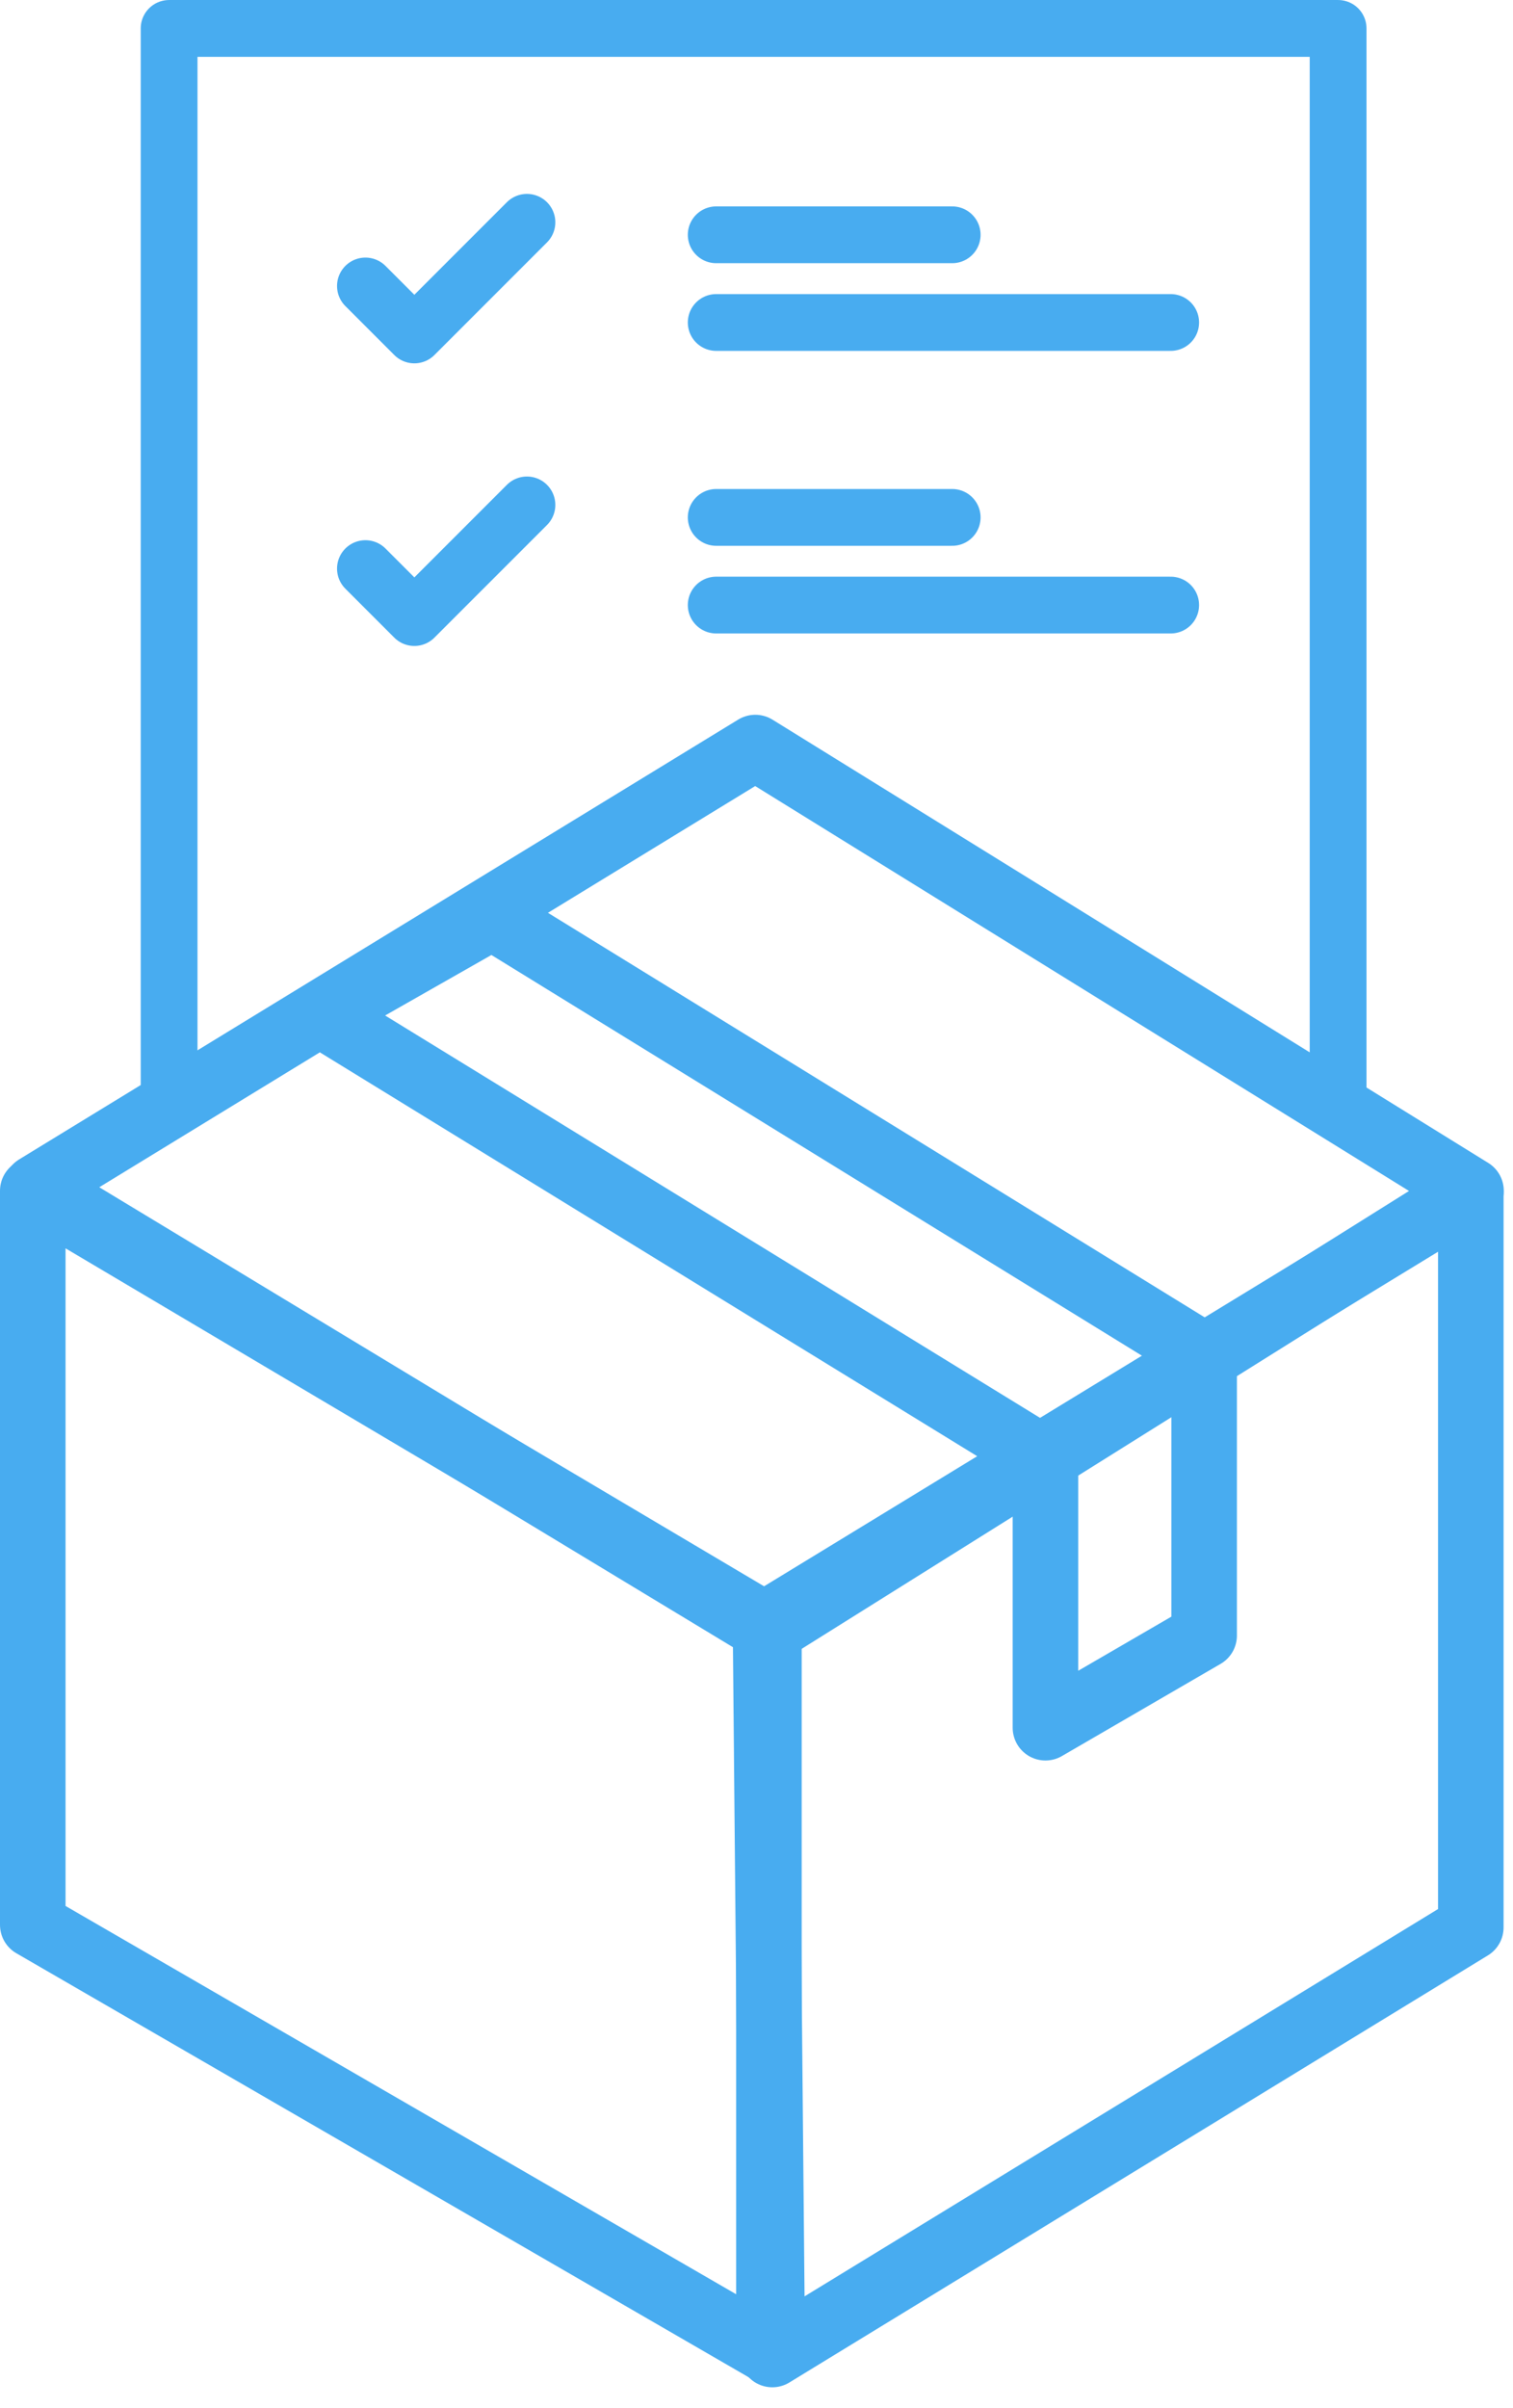
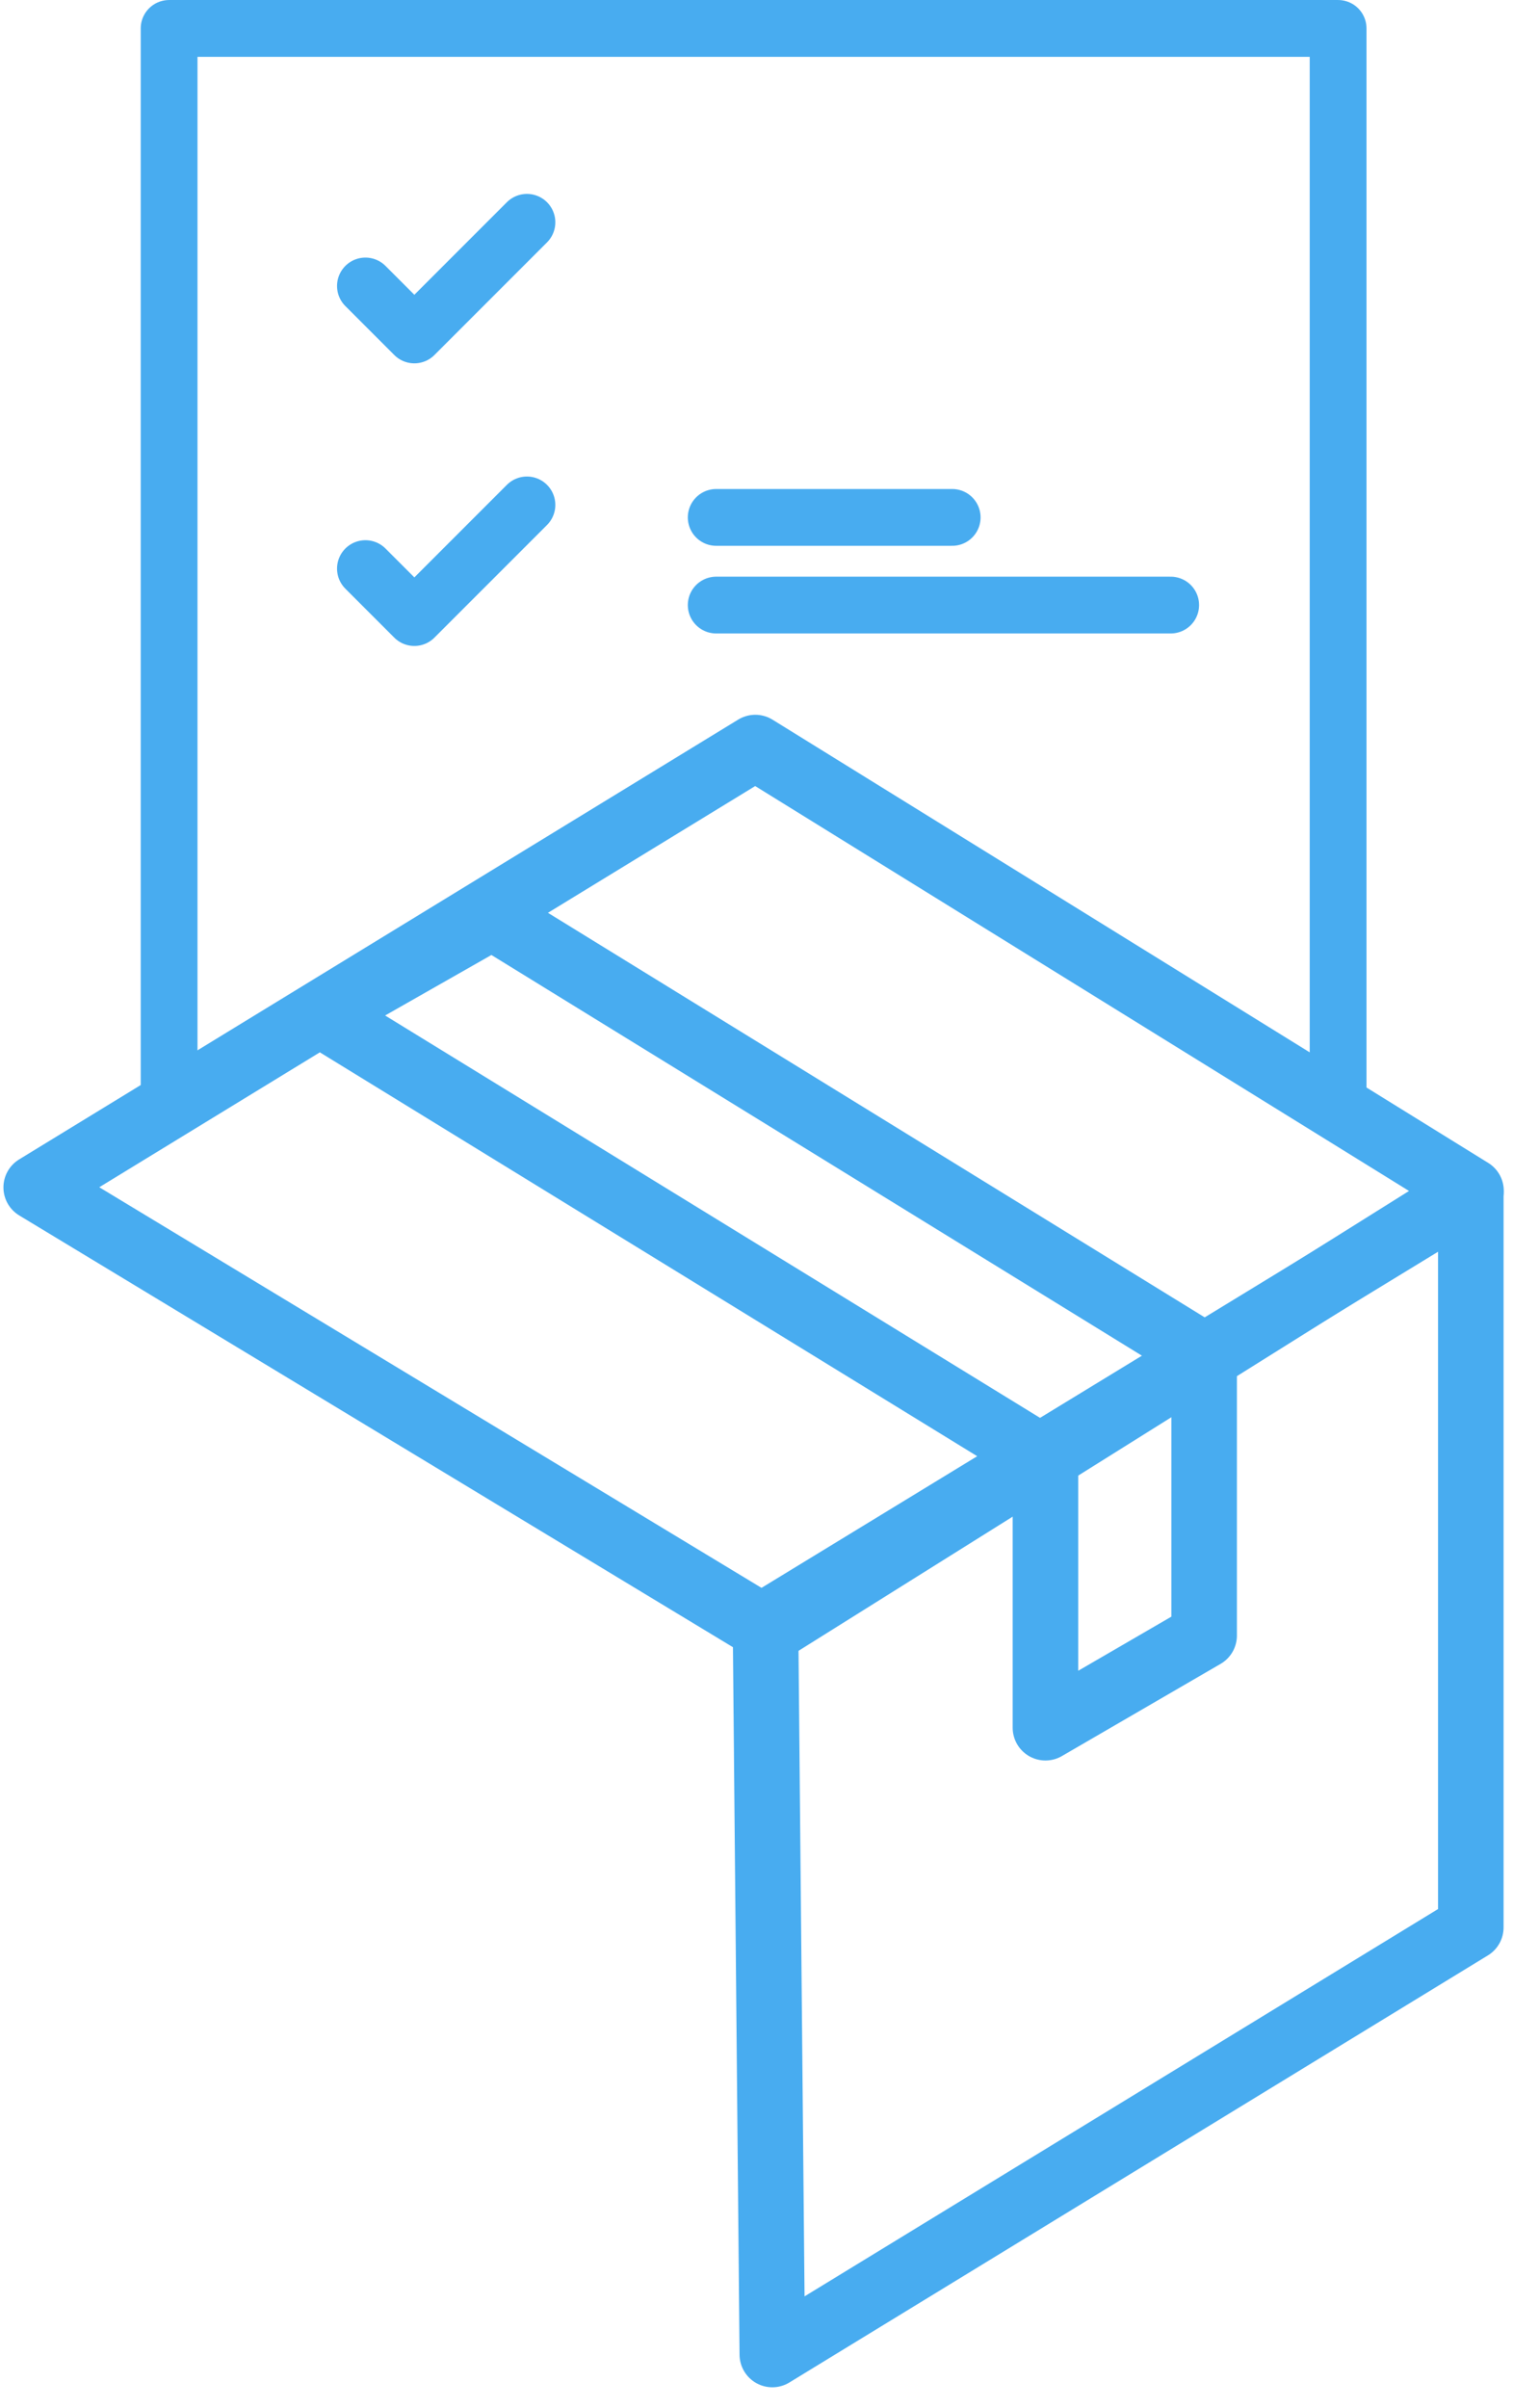
<svg xmlns="http://www.w3.org/2000/svg" width="44" height="70" viewBox="0 0 44 70" fill="none">
  <path d="M42.779 34.614L22.362 47.4L1.053 34.515L21.965 21.73L42.779 34.614Z" stroke="#48ACF0" stroke-width="1.906" stroke-linejoin="round" />
-   <path d="M22.361 68.341V47.301L0.953 34.614V55.952L22.361 68.341Z" stroke="#48ACF0" stroke-width="1.906" stroke-linejoin="round" />
  <path d="M42.773 56.026L22.46 68.44L22.262 47.201L42.773 34.688V56.026Z" stroke="#48ACF0" stroke-width="1.906" stroke-linejoin="round" />
  <path d="M30.403 42.429L9.328 29.487L14.31 26.652L35.018 39.402V47.541L30.403 50.221V42.429Z" stroke="#48ACF0" stroke-width="1.906" stroke-linejoin="round" />
  <path d="M4.918 31.949V0.826H38.914V32.164" stroke="#48ACF0" stroke-width="1.651" stroke-linejoin="round" />
  <path d="M10.627 8.313L12.05 9.736L15.324 6.462" stroke="#48ACF0" stroke-width="1.651" stroke-linecap="round" stroke-linejoin="round" />
-   <path d="M20.828 9.374H34.045" stroke="#48ACF0" stroke-width="1.651" stroke-linecap="round" />
-   <path d="M20.828 6.825H27.691" stroke="#48ACF0" stroke-width="1.651" stroke-linecap="round" />
  <path d="M10.627 16.528L12.05 17.951L15.324 14.677" stroke="#48ACF0" stroke-width="1.651" stroke-linecap="round" stroke-linejoin="round" />
  <path d="M20.828 17.588H34.045" stroke="#48ACF0" stroke-width="1.651" stroke-linecap="round" />
  <path d="M20.828 15.04H27.691" stroke="#48ACF0" stroke-width="1.651" stroke-linecap="round" />
</svg>